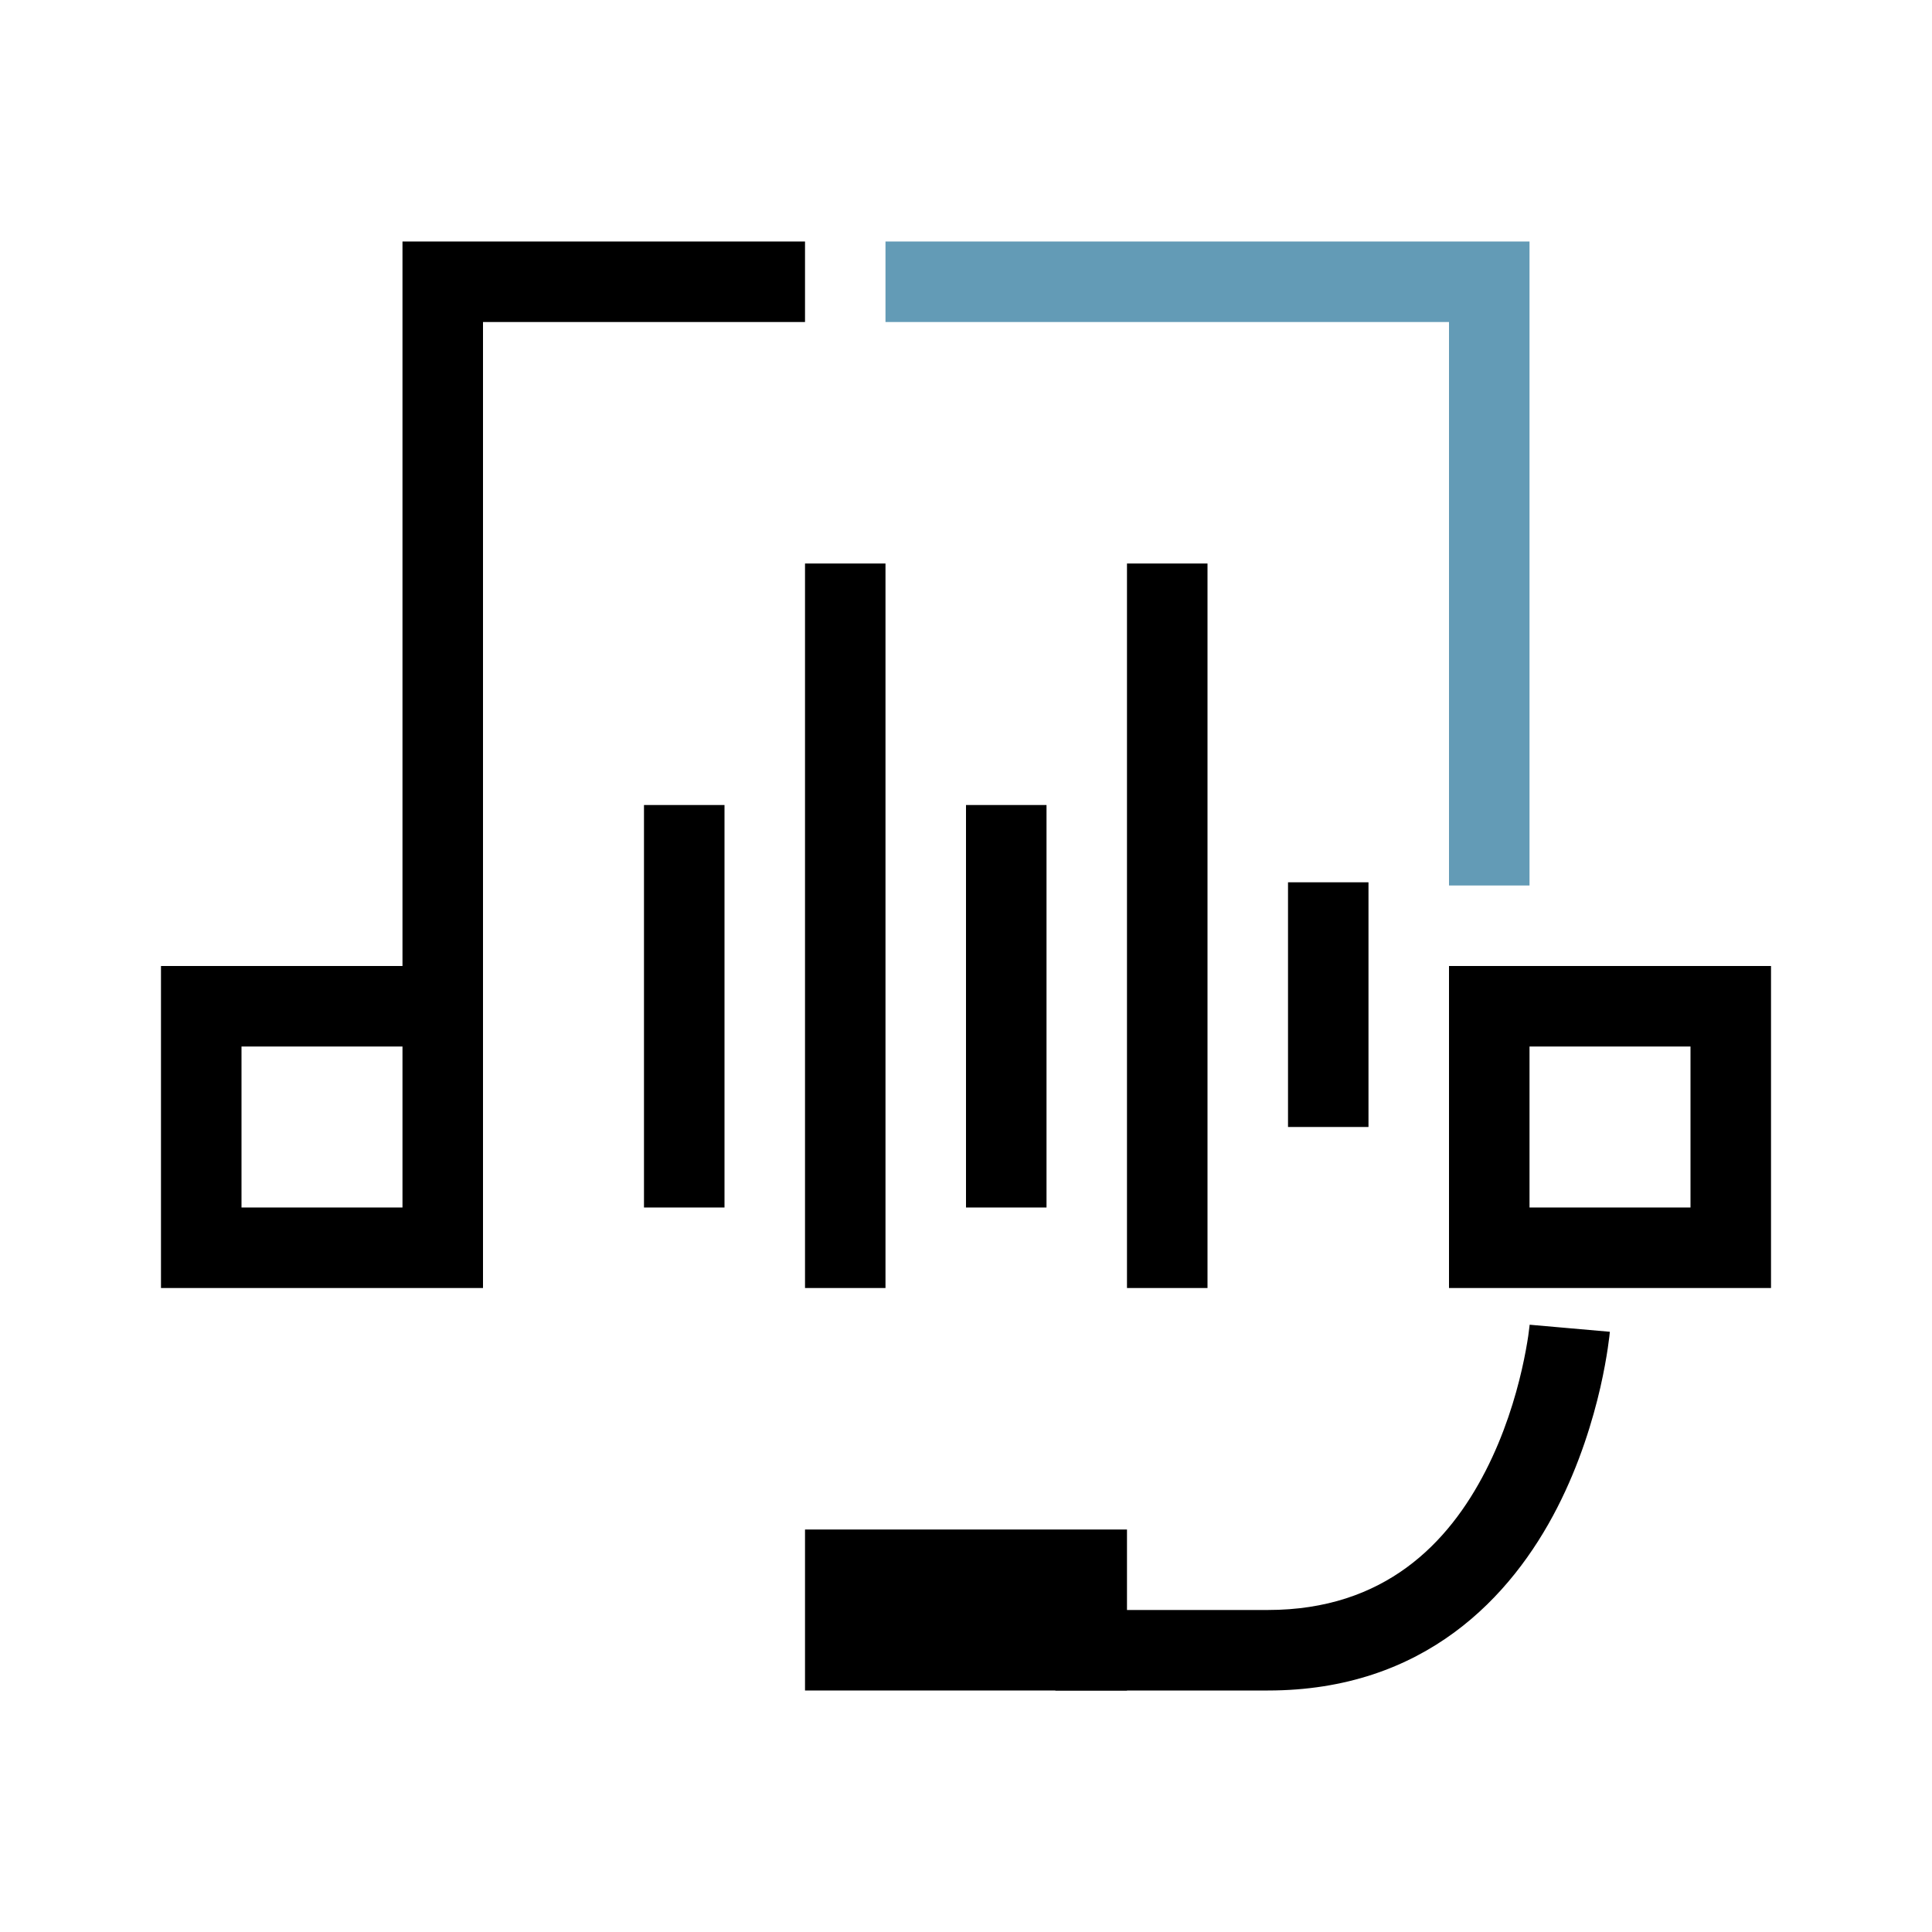
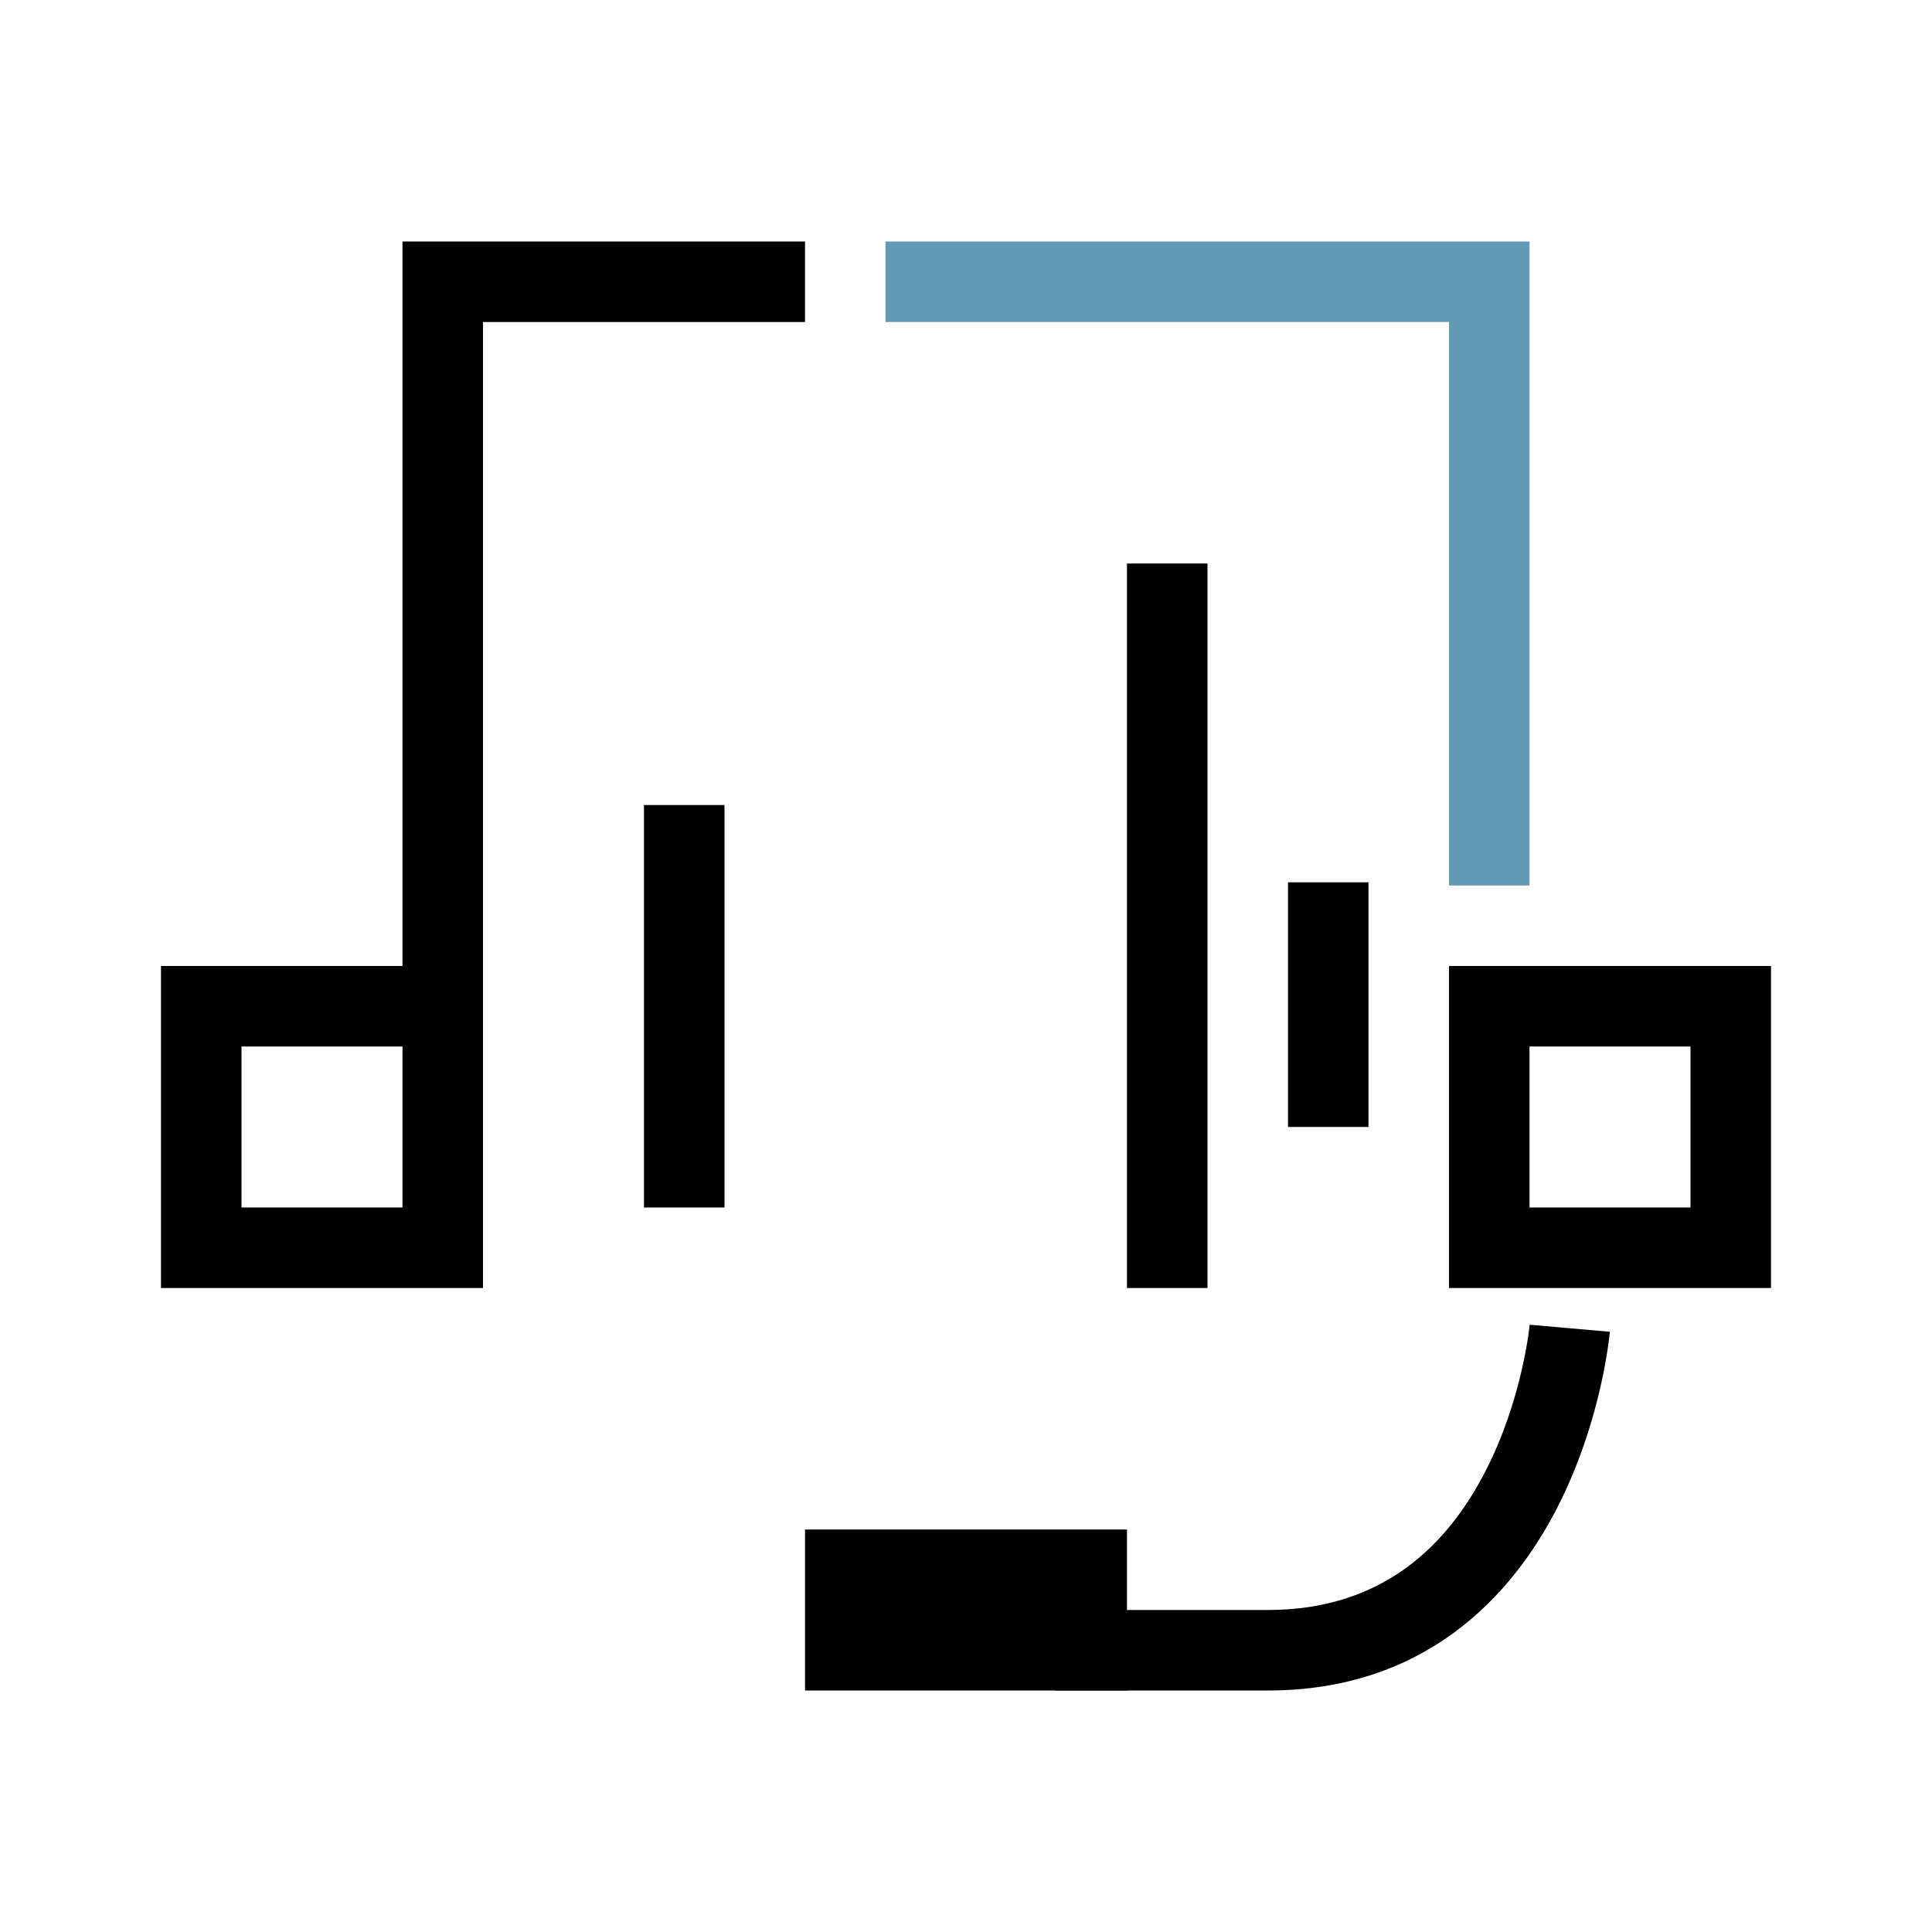
<svg xmlns="http://www.w3.org/2000/svg" width="40" height="40" viewBox="0 0 40 40" fill="none">
  <g clip-path="url(#clip0_717_3485)">
    <path fill-rule="evenodd" clip-rule="evenodd" d="M31.67 27.427C31.67 27.427 31.67 27.427 32.5 27.5C33.33 27.573 33.33 27.573 33.33 27.573L33.33 27.577L33.329 27.583L33.327 27.603C33.326 27.619 33.323 27.642 33.32 27.671C33.313 27.728 33.303 27.808 33.288 27.909C33.258 28.109 33.21 28.391 33.133 28.728C32.979 29.397 32.709 30.301 32.242 31.213C31.299 33.054 29.498 35 26.25 35H21.85V33.333H26.25C28.668 33.333 29.993 31.946 30.758 30.453C31.145 29.699 31.375 28.936 31.508 28.355C31.574 28.067 31.615 27.828 31.64 27.664C31.652 27.582 31.66 27.52 31.664 27.479L31.669 27.435L31.67 27.427Z" fill="black" />
-     <path d="M22.5 32.5H17.5V34.167H22.5V32.5Z" fill="black" />
    <path fill-rule="evenodd" clip-rule="evenodd" d="M16.667 31.667H23.333V35H16.667V31.667Z" fill="black" />
    <path fill-rule="evenodd" clip-rule="evenodd" d="M8.333 5H16.667V6.667H10V26.667H3.333V20H8.333V5ZM8.333 21.667H5V25H8.333V21.667Z" fill="black" />
    <path fill-rule="evenodd" clip-rule="evenodd" d="M26.667 23.333V18.267H28.333V23.333H26.667Z" fill="black" />
-     <path fill-rule="evenodd" clip-rule="evenodd" d="M20 25V16.667H21.667V25H20Z" fill="black" />
    <path fill-rule="evenodd" clip-rule="evenodd" d="M13.333 25V16.667H15V25H13.333Z" fill="black" />
    <path fill-rule="evenodd" clip-rule="evenodd" d="M23.333 26.667V11.667H25V26.667H23.333Z" fill="black" />
-     <path fill-rule="evenodd" clip-rule="evenodd" d="M16.667 26.667V11.667H18.333V26.667H16.667Z" fill="black" />
    <path fill-rule="evenodd" clip-rule="evenodd" d="M30 6.667H18.333V5H31.667V18.333H30V6.667Z" fill="#639BB6" />
    <path fill-rule="evenodd" clip-rule="evenodd" d="M30 20H36.667V26.667H30V20ZM31.667 21.667V25H35V21.667H31.667Z" fill="black" />
  </g>
  <defs>
    <clipPath id="clip0_717_3485">
      <rect width="40" height="40" fill="white" />
    </clipPath>
  </defs>
</svg>